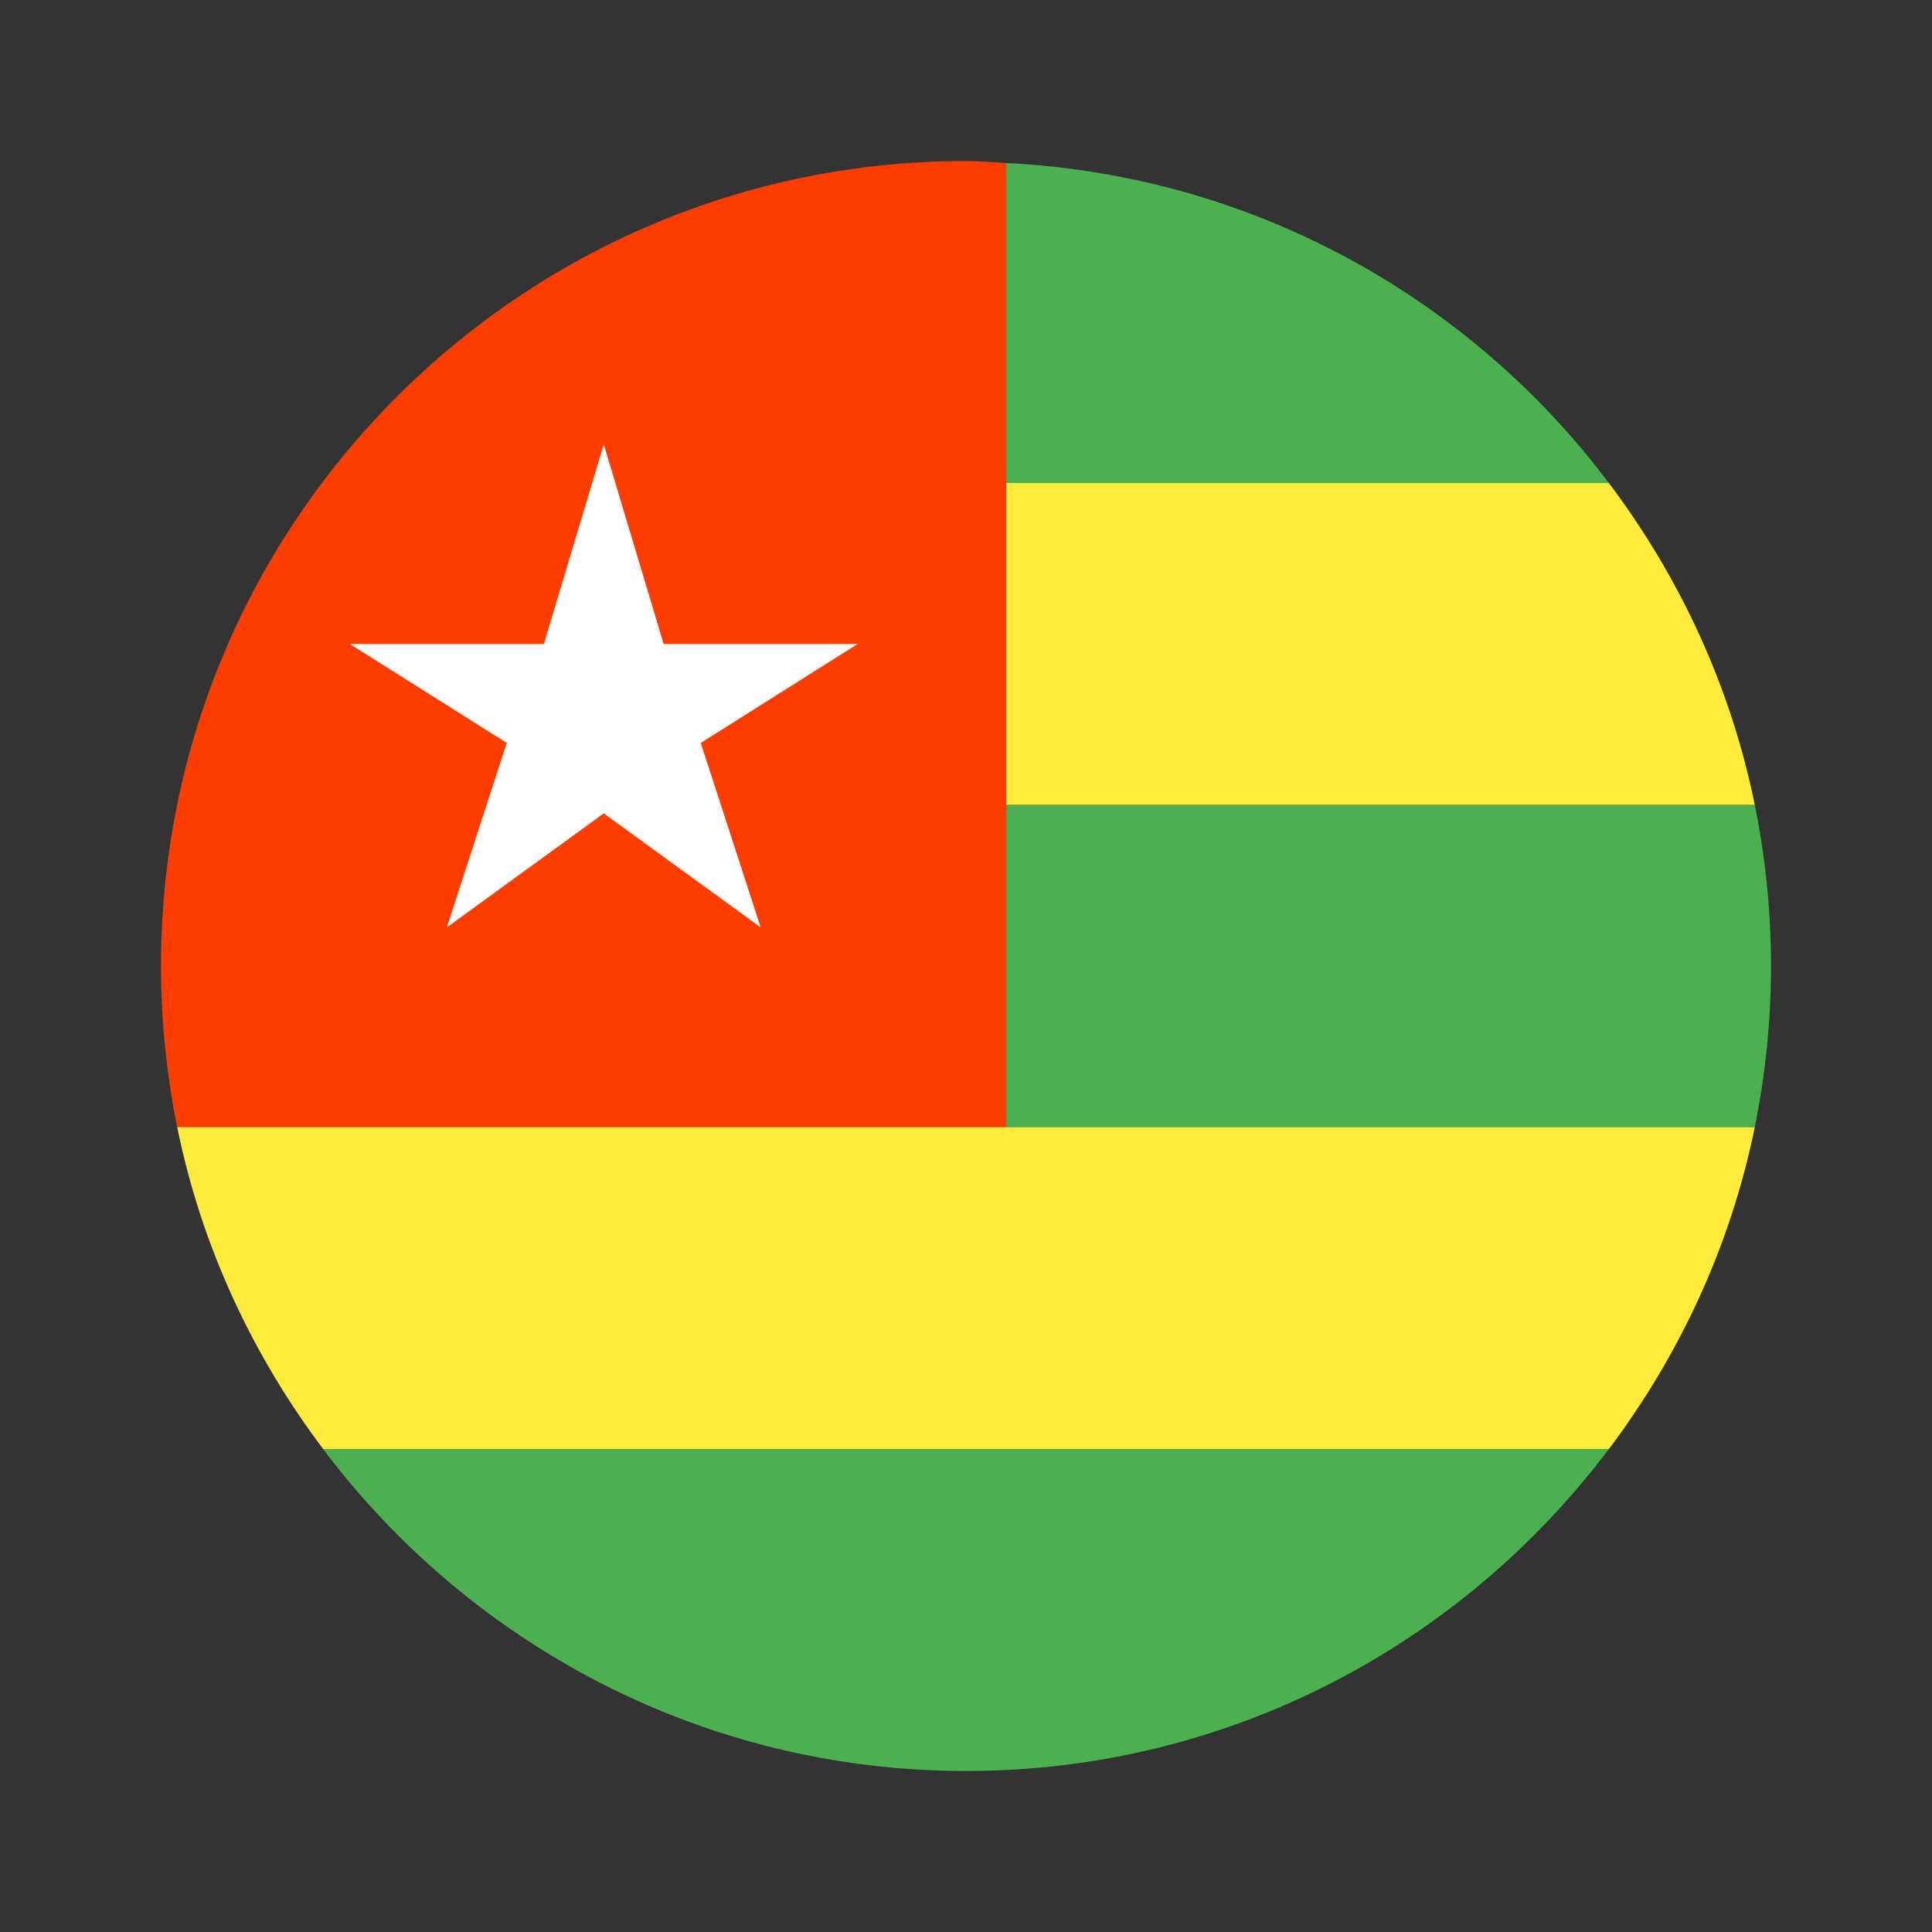
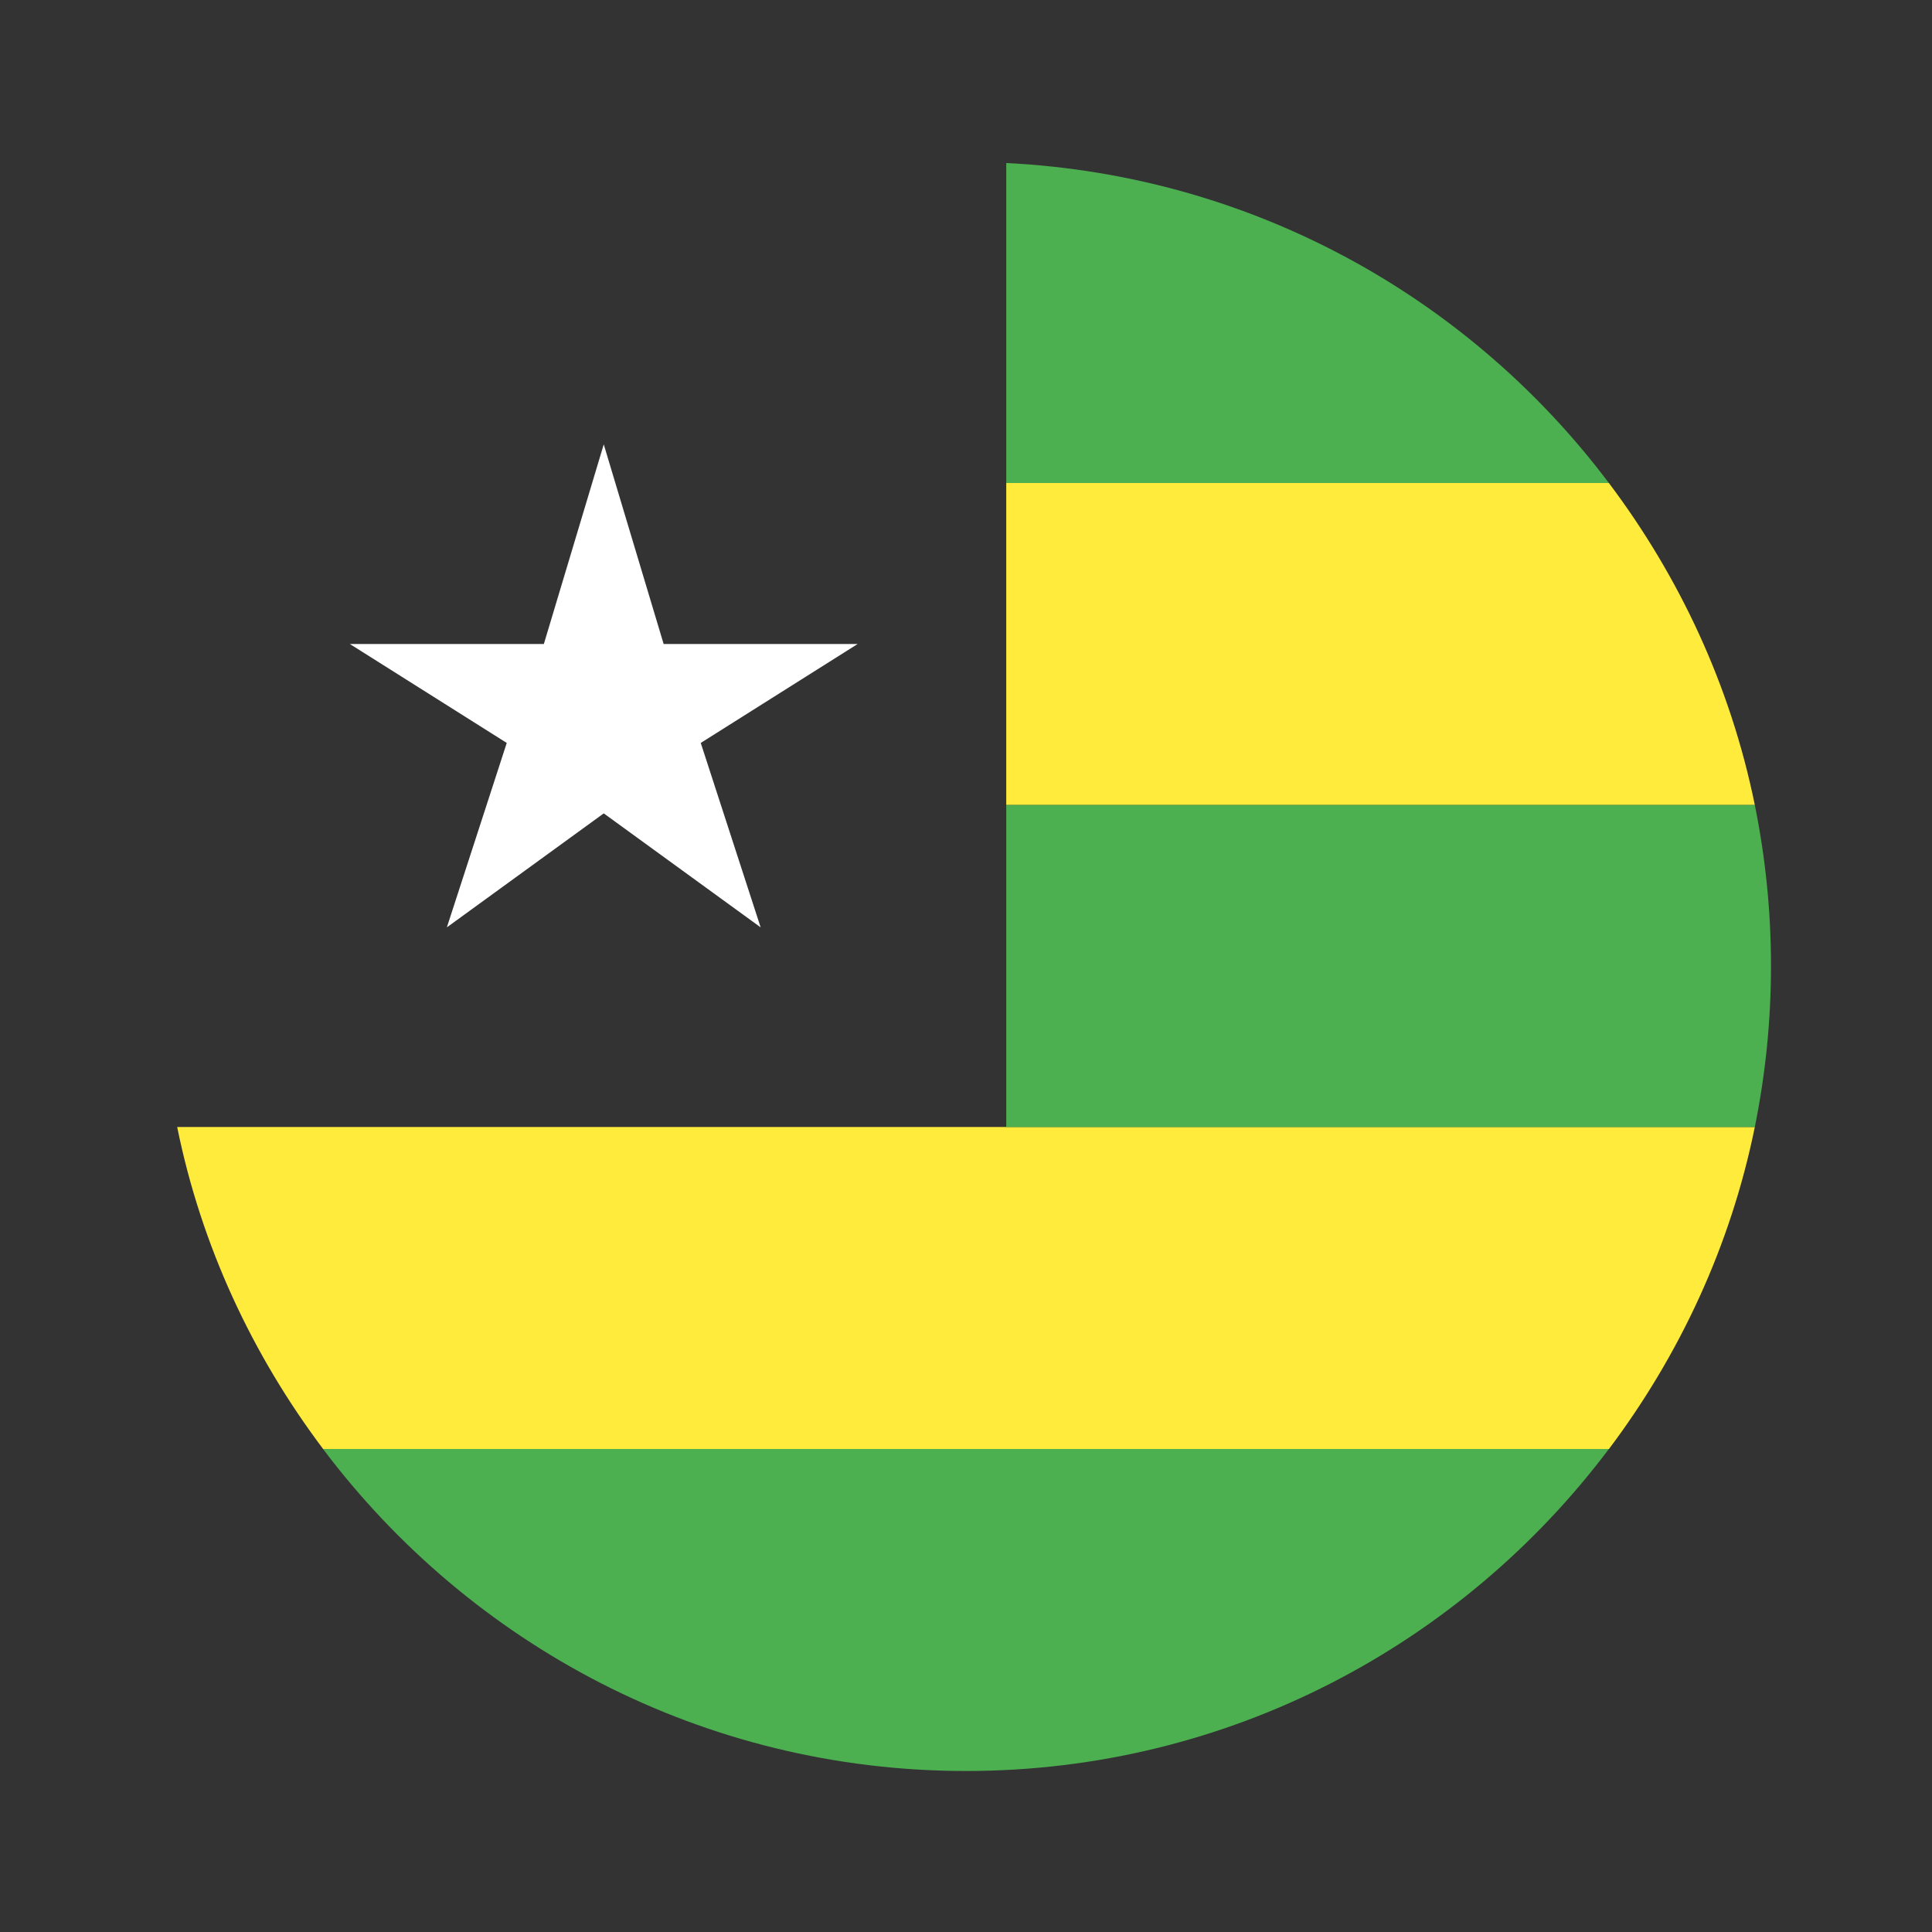
<svg xmlns="http://www.w3.org/2000/svg" width="24" height="24" viewBox="0 0 24 24" fill="none">
  <rect x="0" y="0" width="24" height="24" fill="#333333" stroke="none" />
  <path d="M21.799 14H12.5H2.201C2.501 15.48 3.137 16.835 4.014 18H19.987C20.863 16.835 21.498 15.48 21.799 14Z" fill="#FFEB3B" />
  <path d="M12.5 10H21.799C21.498 8.52 20.863 7.165 19.986 6H12.5V10Z" fill="#FFEB3B" />
  <path d="M19.986 6C18.256 3.7 15.562 2.177 12.5 2.025V6H19.986Z" fill="#4CAF50" />
  <path d="M19.986 18H4.013C5.838 20.425 8.731 22 12 22C15.268 22 18.162 20.425 19.986 18Z" fill="#4CAF50" />
  <path d="M12.5 14H21.799C21.93 13.354 22 12.685 22 12C22 11.315 21.93 10.646 21.799 10H12.5V14Z" fill="#4CAF50" />
-   <path d="M12.5 10V6V2.025C12.334 2.017 12.169 2 12 2C6.477 2 2 6.477 2 12C2 12.685 2.07 13.354 2.201 14H12.5V10Z" fill="#FF3D00" />
  <path d="M7.5 5.52L8.244 8H10.654L8.705 9.229L9.449 11.52L7.5 10.104L5.551 11.52L6.295 9.229L4.346 8H6.756L7.5 5.52Z" fill="white" />
</svg>